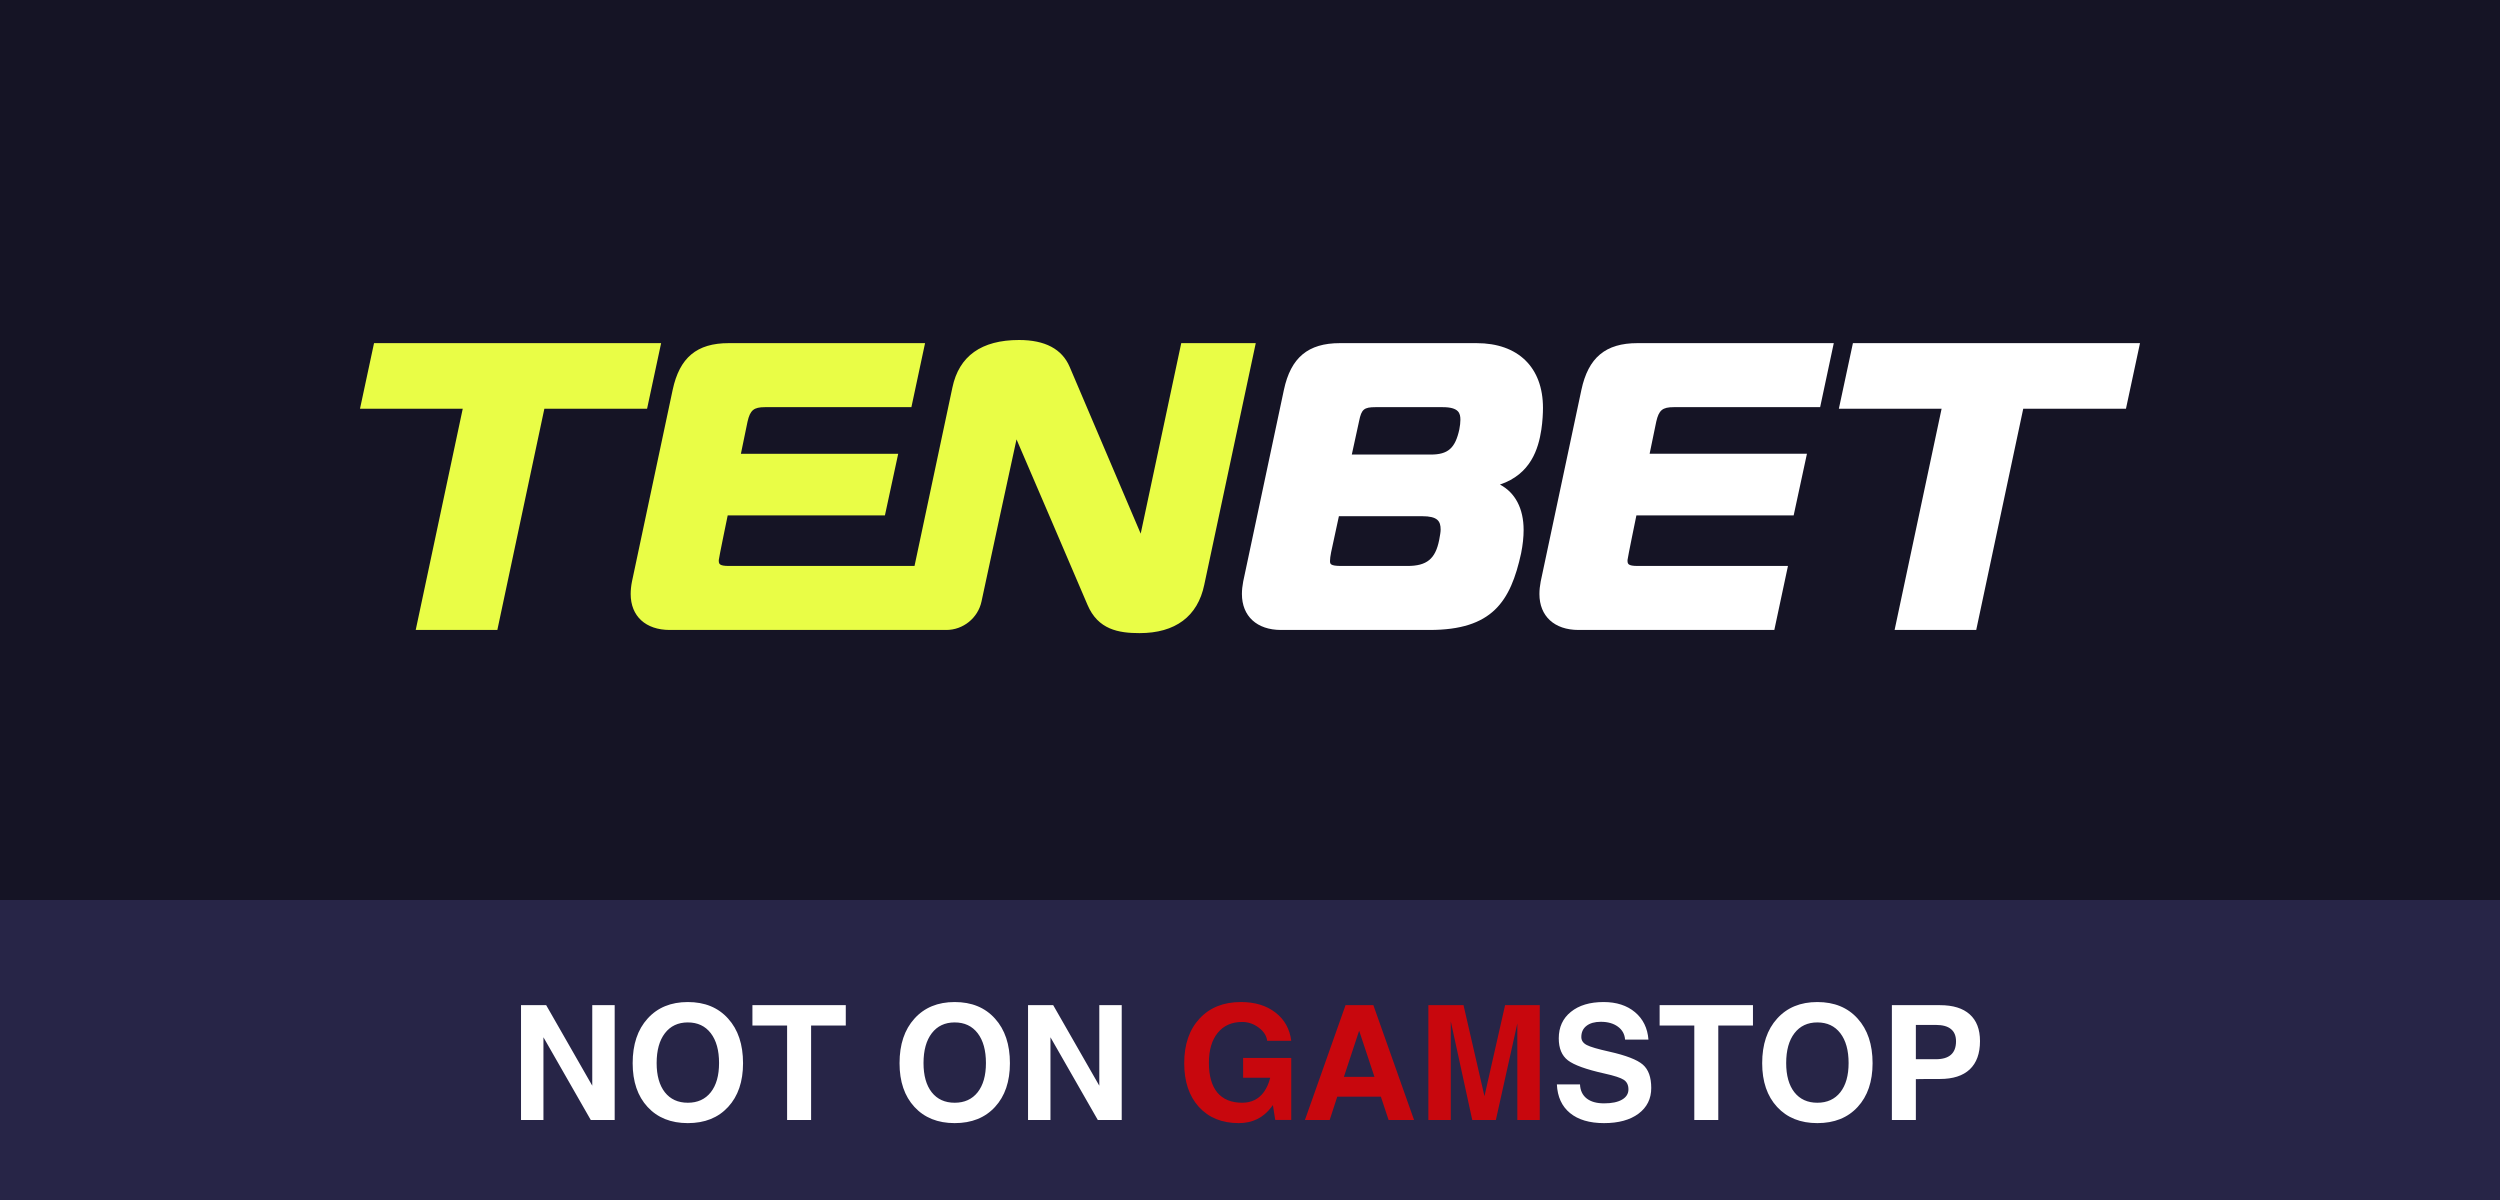
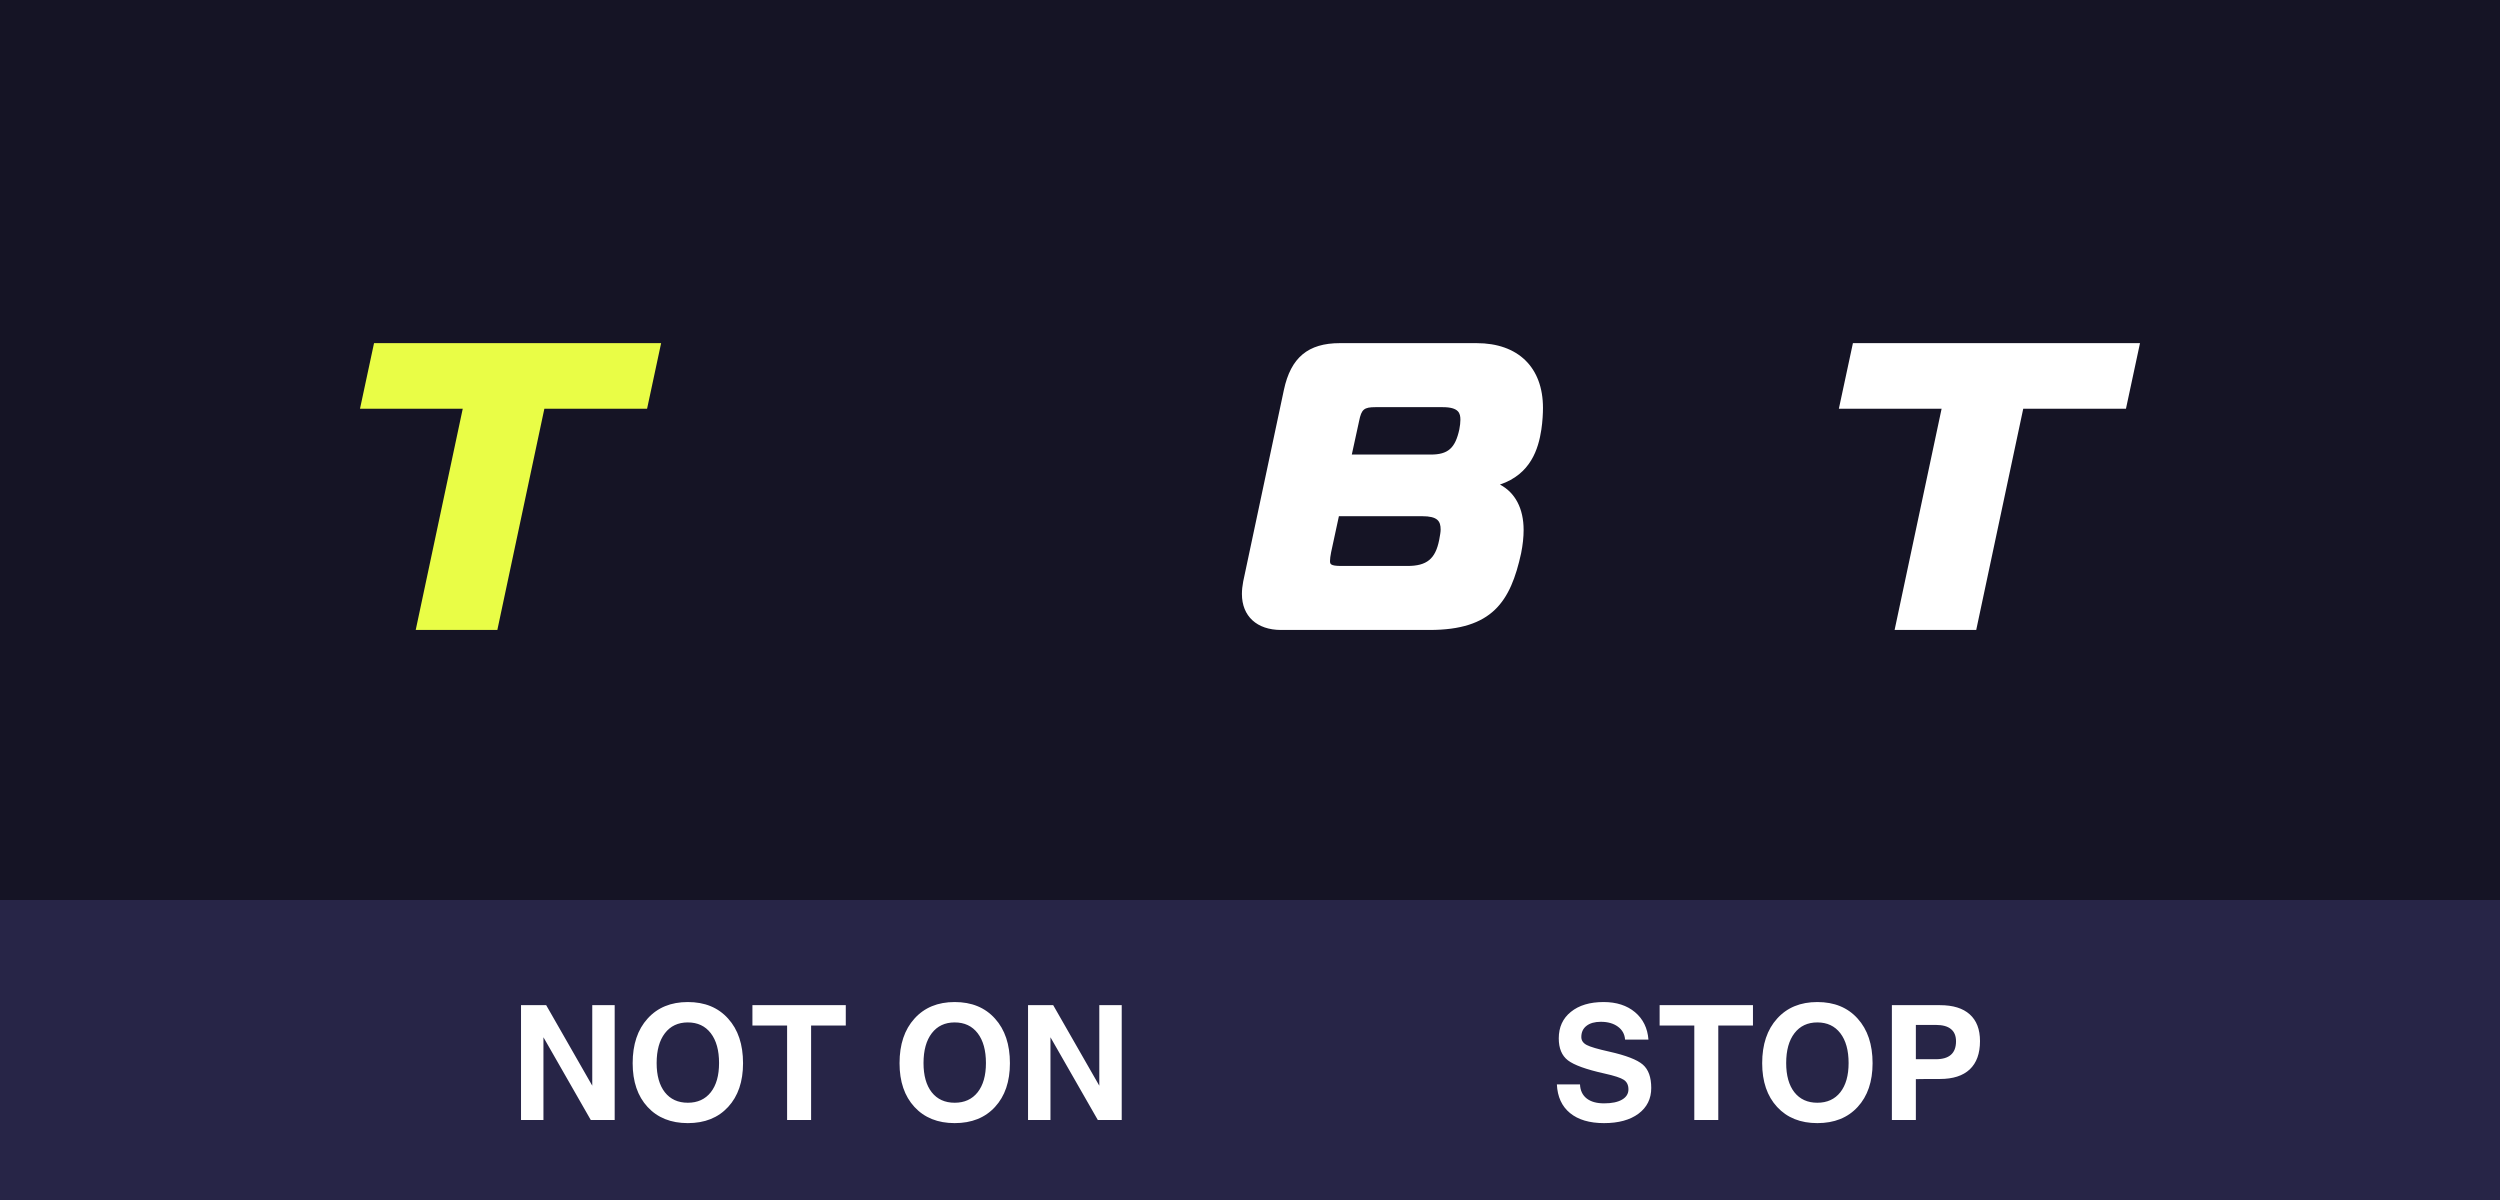
<svg xmlns="http://www.w3.org/2000/svg" width="125" height="60" viewBox="0 0 125 60" fill="none">
  <rect width="125" height="60" fill="#151425" />
  <rect width="125" height="15" transform="translate(0 45)" fill="#272547" />
  <path d="M27.172 56H26.613H26.051V50.258H26.68H27.309L29.613 54.285V50.258H30.172H30.734V56H30.137H29.539L27.172 51.863V56ZM34.391 56.156C33.547 56.156 32.876 55.887 32.379 55.348C31.881 54.809 31.633 54.079 31.633 53.16C31.633 52.223 31.881 51.479 32.379 50.93C32.876 50.378 33.547 50.102 34.391 50.102C35.24 50.102 35.911 50.378 36.406 50.93C36.904 51.479 37.152 52.223 37.152 53.16C37.152 54.079 36.904 54.809 36.406 55.348C35.911 55.887 35.24 56.156 34.391 56.156ZM34.391 55.137C34.88 55.137 35.263 54.962 35.539 54.613C35.815 54.262 35.953 53.775 35.953 53.152C35.953 52.517 35.815 52.02 35.539 51.66C35.263 51.301 34.88 51.121 34.391 51.121C33.904 51.121 33.522 51.301 33.246 51.66C32.97 52.02 32.832 52.517 32.832 53.152C32.832 53.775 32.969 54.262 33.242 54.613C33.518 54.962 33.901 55.137 34.391 55.137ZM39.355 56V51.277H37.621V50.77V50.258H42.289V50.766V51.277H40.555V56H39.957H39.355ZM47.734 56.156C46.891 56.156 46.22 55.887 45.723 55.348C45.225 54.809 44.977 54.079 44.977 53.16C44.977 52.223 45.225 51.479 45.723 50.93C46.22 50.378 46.891 50.102 47.734 50.102C48.583 50.102 49.255 50.378 49.75 50.93C50.247 51.479 50.496 52.223 50.496 53.16C50.496 54.079 50.247 54.809 49.75 55.348C49.255 55.887 48.583 56.156 47.734 56.156ZM47.734 55.137C48.224 55.137 48.607 54.962 48.883 54.613C49.159 54.262 49.297 53.775 49.297 53.152C49.297 52.517 49.159 52.02 48.883 51.66C48.607 51.301 48.224 51.121 47.734 51.121C47.247 51.121 46.866 51.301 46.59 51.66C46.314 52.02 46.176 52.517 46.176 53.152C46.176 53.775 46.312 54.262 46.586 54.613C46.862 54.962 47.245 55.137 47.734 55.137ZM52.523 56H51.965H51.402V50.258H52.031H52.66L54.965 54.285V50.258H55.523H56.086V56H55.488H54.891L52.523 51.863V56ZM81.254 51.98C81.233 51.707 81.113 51.491 80.894 51.332C80.676 51.171 80.391 51.09 80.039 51.09C79.734 51.09 79.496 51.158 79.324 51.293C79.152 51.426 79.066 51.612 79.066 51.852C79.066 52.023 79.156 52.156 79.336 52.25C79.513 52.344 79.889 52.454 80.465 52.582C81.301 52.77 81.859 52.986 82.141 53.23C82.422 53.473 82.562 53.862 82.562 54.398C82.562 54.938 82.35 55.366 81.926 55.684C81.501 55.999 80.927 56.156 80.203 56.156C79.477 56.156 78.909 55.988 78.5 55.652C78.091 55.316 77.872 54.839 77.844 54.219H79C79.013 54.523 79.124 54.758 79.332 54.922C79.54 55.086 79.831 55.168 80.203 55.168C80.586 55.168 80.884 55.107 81.098 54.984C81.314 54.859 81.422 54.688 81.422 54.469C81.422 54.253 81.345 54.094 81.191 53.992C81.04 53.891 80.717 53.785 80.223 53.676C79.311 53.473 78.702 53.253 78.394 53.016C78.09 52.781 77.938 52.415 77.938 51.918C77.938 51.361 78.139 50.919 78.543 50.594C78.947 50.266 79.492 50.102 80.18 50.102C80.823 50.102 81.346 50.271 81.75 50.609C82.154 50.948 82.378 51.405 82.422 51.98H81.254ZM84.715 56V51.277H82.981V50.77V50.258H87.648V50.766V51.277H85.914V56H85.316H84.715ZM90.867 56.156C90.023 56.156 89.353 55.887 88.856 55.348C88.358 54.809 88.109 54.079 88.109 53.16C88.109 52.223 88.358 51.479 88.856 50.93C89.353 50.378 90.023 50.102 90.867 50.102C91.716 50.102 92.388 50.378 92.883 50.93C93.38 51.479 93.629 52.223 93.629 53.16C93.629 54.079 93.38 54.809 92.883 55.348C92.388 55.887 91.716 56.156 90.867 56.156ZM90.867 55.137C91.357 55.137 91.74 54.962 92.016 54.613C92.292 54.262 92.43 53.775 92.43 53.152C92.43 52.517 92.292 52.02 92.016 51.66C91.74 51.301 91.357 51.121 90.867 51.121C90.38 51.121 89.999 51.301 89.723 51.66C89.447 52.02 89.309 52.517 89.309 53.152C89.309 53.775 89.445 54.262 89.719 54.613C89.995 54.962 90.378 55.137 90.867 55.137ZM94.594 56V50.258H95.191H96.996C97.65 50.258 98.147 50.411 98.488 50.719C98.829 51.023 99 51.469 99 52.055C99 52.675 98.829 53.146 98.488 53.469C98.147 53.789 97.65 53.949 96.996 53.949C96.533 53.947 96.132 53.949 95.793 53.957V56H95.195H94.594ZM95.793 52.961H96.793C97.129 52.961 97.38 52.887 97.547 52.738C97.716 52.59 97.801 52.366 97.801 52.066C97.801 51.793 97.716 51.589 97.547 51.453C97.38 51.315 97.129 51.246 96.793 51.246H95.793V52.961Z" fill="white" />
-   <path d="M61.938 56.156C61.102 56.156 60.438 55.887 59.945 55.348C59.456 54.809 59.211 54.079 59.211 53.16C59.211 52.223 59.466 51.479 59.977 50.93C60.487 50.378 61.177 50.102 62.047 50.102C62.745 50.102 63.319 50.276 63.77 50.625C64.223 50.974 64.487 51.445 64.562 52.039H63.359C63.328 51.789 63.188 51.57 62.938 51.383C62.688 51.193 62.411 51.098 62.109 51.098C61.589 51.098 61.181 51.279 60.887 51.641C60.592 52 60.445 52.5 60.445 53.141C60.445 53.792 60.586 54.288 60.867 54.629C61.151 54.967 61.565 55.137 62.109 55.137H62.105C62.569 55.137 62.931 54.96 63.191 54.605C63.335 54.405 63.44 54.169 63.508 53.898V53.887H62.156V52.898H64.562V55.996H63.762L63.645 55.254L63.574 55.348C63.171 55.887 62.624 56.156 61.934 56.156H61.938ZM65.246 56L67.277 50.258H67.973H68.668L70.703 56H70.066H69.43L69.043 54.832H66.863L66.484 56H65.867H65.246ZM67.957 51.535L67.195 53.844H68.723L67.957 51.535ZM72.539 56H71.981H71.418V50.258H72.297H73.176L74.223 54.809L75.254 50.258H76.121H76.988V56H76.43H75.867V51.172L74.793 56H74.203H73.613L72.539 51.066V56Z" fill="#C8070D" />
  <path d="M32.354 20.437L33.056 17.157H18.702L18 20.437H23.137L20.786 31.498H24.867L27.218 20.437H32.354Z" fill="#E9FD46" />
-   <path d="M62.788 17.157H59.062L57.035 26.683L53.482 18.341C53.102 17.451 52.252 17 50.953 17C49.072 17 47.95 17.8 47.62 19.377L45.726 28.298H36.453C35.939 28.298 35.939 28.187 35.939 28.002C35.939 27.923 36.385 25.77 36.385 25.77H44.246L44.91 22.689H37.045L37.377 21.081C37.508 20.508 37.687 20.358 38.251 20.358H45.57L46.253 17.157H36.433C34.842 17.157 33.978 17.878 33.633 19.494L31.599 29.074C31.556 29.287 31.534 29.503 31.534 29.701C31.534 30.809 32.283 31.498 33.49 31.498H47.315C48.159 31.498 48.899 30.899 49.075 30.075C49.075 30.075 50.81 21.998 50.826 21.969C50.848 21.999 54.372 30.236 54.372 30.236C54.897 31.484 55.935 31.656 56.978 31.656C58.767 31.656 59.886 30.82 60.213 29.239L62.788 17.157Z" fill="#E9FD46" />
  <path d="M74.997 24.228C76.54 23.709 76.92 22.444 77.067 21.483C77.128 21.079 77.149 20.657 77.149 20.397C77.149 18.369 75.908 17.157 73.83 17.157H66.995C65.404 17.157 64.54 17.878 64.195 19.494L62.16 29.075C62.118 29.289 62.096 29.504 62.096 29.701C62.096 30.809 62.845 31.498 64.052 31.498H71.479C74.606 31.498 75.525 30.092 76.056 27.662C76.139 27.246 76.181 26.857 76.181 26.501C76.181 25.424 75.759 24.63 74.997 24.228ZM72.032 26.481C72.032 26.602 72 26.773 71.967 26.954L71.957 27.008C71.769 27.947 71.339 28.298 70.373 28.298H67.074C66.501 28.298 66.501 28.196 66.501 28.041C66.501 27.941 66.519 27.799 66.555 27.617L66.945 25.81H71.104C71.88 25.81 72.032 26.056 72.032 26.481ZM67.59 22.728L67.957 21.044C68.073 20.466 68.202 20.358 68.773 20.358H72.131C72.951 20.358 73.02 20.67 73.02 20.99C73.02 21.129 73.001 21.292 72.966 21.473C72.761 22.41 72.401 22.728 71.539 22.728H67.59Z" fill="white" />
-   <path d="M81.87 17.157C80.279 17.157 79.415 17.878 79.07 19.494L77.035 29.075C76.993 29.289 76.971 29.504 76.971 29.701C76.971 30.809 77.72 31.498 78.927 31.498H88.716L89.398 28.298H81.89C81.376 28.298 81.376 28.186 81.376 28.002C81.376 27.925 81.82 25.77 81.82 25.77H89.683L90.347 22.688H82.481L82.813 21.081C82.944 20.508 83.124 20.358 83.687 20.358H91.007L91.689 17.157H81.87L81.87 17.157Z" fill="white" />
  <path d="M92.646 17.157L91.943 20.437H97.08L94.73 31.498H98.811L101.162 20.437H106.298L107 17.157H92.646Z" fill="white" />
</svg>